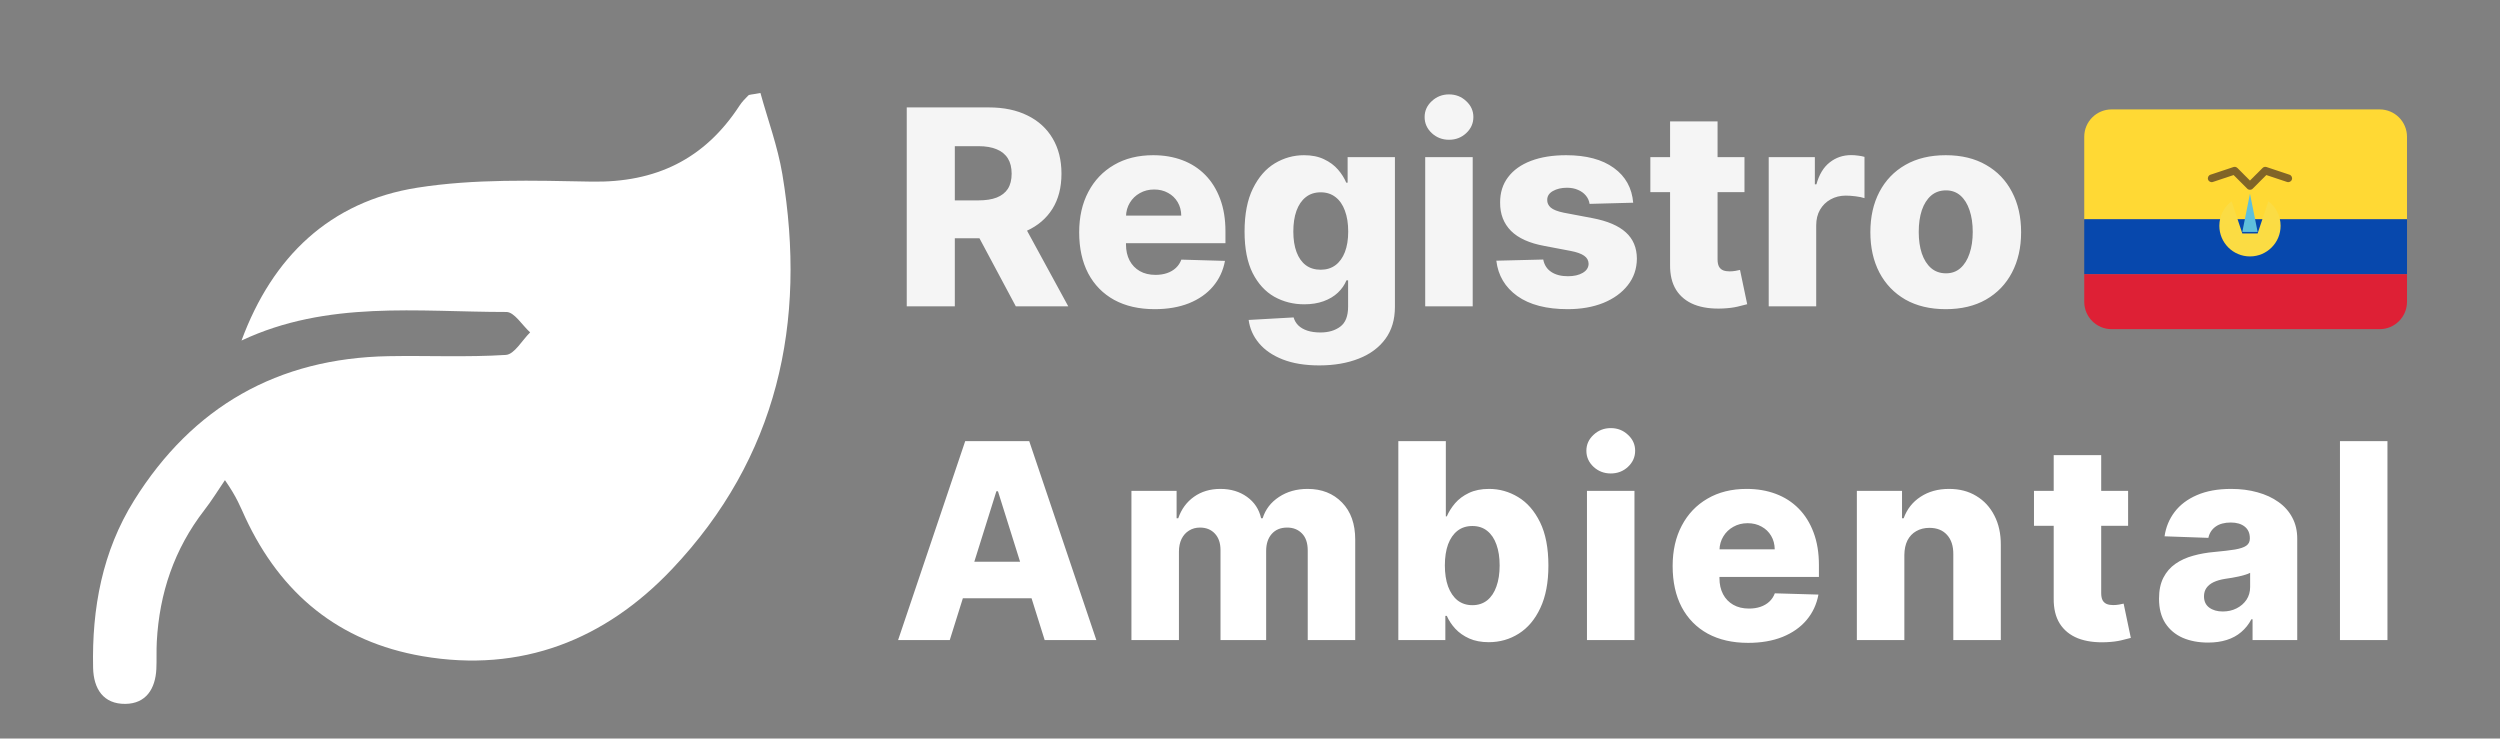
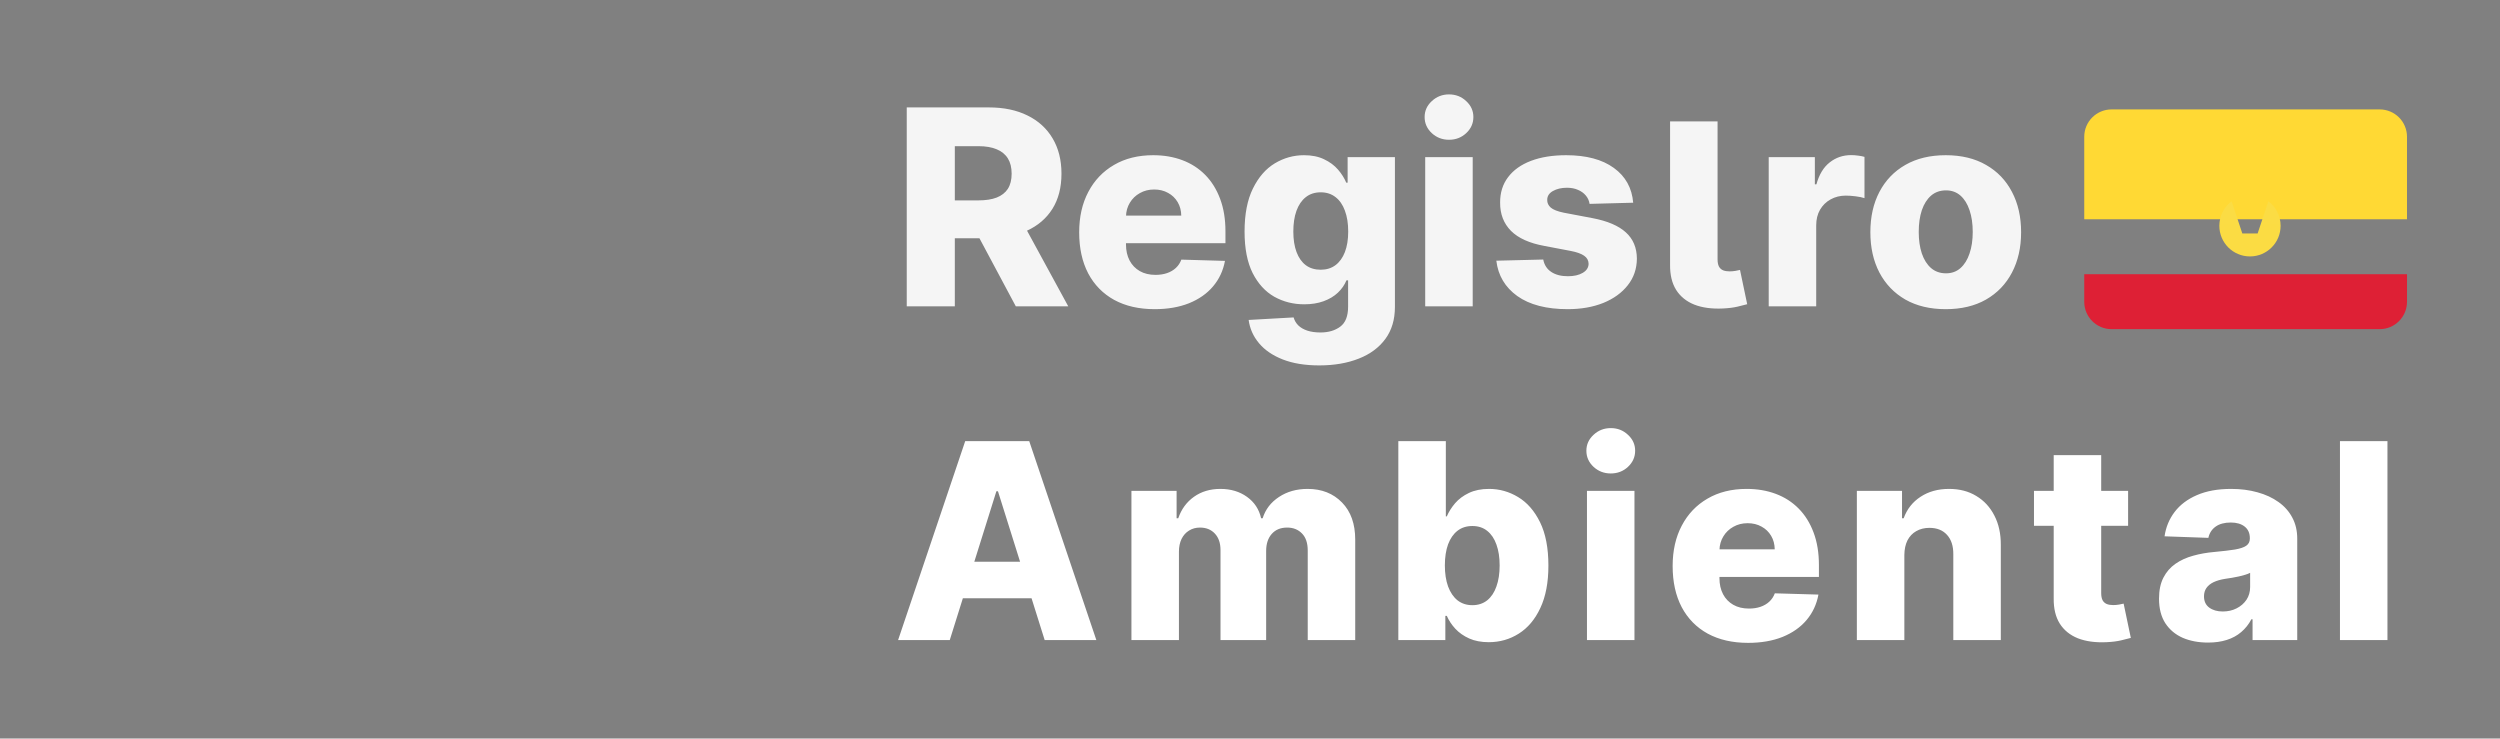
<svg xmlns="http://www.w3.org/2000/svg" width="457" height="135" viewBox="0 0 457 135" fill="none">
  <rect x="0" y="0" width="457" height="135" fill="#808080" stroke="none" />
-   <path d="M44.15 62.25C49.79 46.95 60.31 36.83 76.29 34.31C86.72 32.67 97.53 33 108.15 33.2C119.86 33.41 128.8 29.11 135.17 19.33C135.62 18.64 136.2 18.03 136.79 17.45C136.99 17.26 137.41 17.31 139.01 17C140.34 21.84 142.16 26.75 143.01 31.82C147.54 58.99 142.12 83.69 122.84 104.04C110.62 116.94 95.32 123.06 77.22 119.95C61.93 117.32 51.33 108.54 44.84 94.61C44 92.81 43.33 90.93 41.12 87.77C39.87 89.61 38.7 91.52 37.34 93.27C31.86 100.36 29.13 108.43 28.66 117.31C28.57 118.97 28.66 120.64 28.58 122.31C28.4 125.93 26.68 128.62 22.93 128.67C18.89 128.72 17.1 125.91 17.02 122.07C16.78 111.2 18.71 100.76 24.53 91.45C35.22 74.34 50.76 65.48 70.99 65.11C78.15 64.98 85.33 65.33 92.47 64.88C94.03 64.78 95.44 62.2 96.91 60.76C95.46 59.46 94.02 57.03 92.57 57.03C76.35 57.03 59.83 54.87 44.15 62.25Z" fill="white" />
-   <path d="M165.752 56V19.636H180.773C183.496 19.636 185.846 20.128 187.822 21.11C189.811 22.081 191.344 23.477 192.421 25.3C193.498 27.111 194.037 29.26 194.037 31.746C194.037 34.267 193.487 36.41 192.386 38.173C191.285 39.925 189.722 41.263 187.698 42.186C185.674 43.097 183.277 43.553 180.507 43.553H171.008V36.629H178.874C180.199 36.629 181.306 36.457 182.194 36.114C183.094 35.758 183.774 35.226 184.236 34.516C184.697 33.794 184.928 32.87 184.928 31.746C184.928 30.621 184.697 29.692 184.236 28.958C183.774 28.212 183.094 27.656 182.194 27.289C181.294 26.91 180.188 26.721 178.874 26.721H174.541V56H165.752ZM186.224 39.381L195.28 56H185.692L176.814 39.381H186.224ZM211.069 56.515C208.216 56.515 205.754 55.953 203.683 54.828C201.623 53.692 200.037 52.076 198.924 49.981C197.823 47.874 197.273 45.37 197.273 42.47C197.273 39.653 197.829 37.191 198.942 35.084C200.055 32.965 201.623 31.32 203.647 30.148C205.671 28.964 208.057 28.372 210.803 28.372C212.744 28.372 214.52 28.674 216.129 29.278C217.739 29.881 219.13 30.775 220.302 31.959C221.474 33.142 222.385 34.604 223.036 36.344C223.687 38.073 224.013 40.055 224.013 42.293V44.459H200.309V39.416H215.934C215.922 38.493 215.703 37.67 215.277 36.948C214.851 36.226 214.265 35.664 213.519 35.261C212.785 34.847 211.939 34.64 210.98 34.64C210.01 34.64 209.14 34.859 208.37 35.297C207.601 35.723 206.991 36.309 206.541 37.055C206.092 37.789 205.855 38.623 205.831 39.558V44.69C205.831 45.802 206.05 46.779 206.488 47.619C206.926 48.448 207.548 49.093 208.352 49.555C209.157 50.016 210.116 50.247 211.229 50.247C211.998 50.247 212.697 50.141 213.324 49.928C213.951 49.715 214.49 49.401 214.94 48.986C215.39 48.572 215.727 48.063 215.952 47.459L223.924 47.69C223.593 49.478 222.865 51.034 221.74 52.36C220.628 53.674 219.166 54.698 217.355 55.432C215.544 56.154 213.448 56.515 211.069 56.515ZM241.161 66.796C238.568 66.796 236.349 66.434 234.502 65.712C232.656 64.99 231.205 64.002 230.152 62.747C229.098 61.492 228.465 60.072 228.252 58.486L236.473 58.024C236.627 58.581 236.911 59.066 237.325 59.48C237.751 59.894 238.302 60.214 238.977 60.439C239.663 60.664 240.468 60.776 241.391 60.776C242.847 60.776 244.049 60.421 244.996 59.711C245.955 59.013 246.434 57.787 246.434 56.035V51.242H246.132C245.789 52.082 245.268 52.834 244.57 53.496C243.871 54.159 243.001 54.68 241.96 55.059C240.93 55.438 239.746 55.627 238.408 55.627C236.42 55.627 234.597 55.166 232.94 54.242C231.294 53.307 229.974 51.863 228.98 49.91C227.998 47.945 227.506 45.418 227.506 42.328C227.506 39.144 228.015 36.522 229.033 34.462C230.051 32.391 231.383 30.858 233.028 29.864C234.686 28.869 236.467 28.372 238.373 28.372C239.805 28.372 241.03 28.621 242.048 29.118C243.078 29.603 243.924 30.231 244.587 31C245.25 31.769 245.753 32.568 246.097 33.397H246.345V28.727H254.992V56.106C254.992 58.415 254.412 60.362 253.252 61.948C252.092 63.534 250.47 64.736 248.387 65.553C246.304 66.381 243.895 66.796 241.161 66.796ZM241.427 49.306C242.48 49.306 243.38 49.028 244.126 48.472C244.871 47.915 245.446 47.116 245.848 46.075C246.25 45.033 246.452 43.784 246.452 42.328C246.452 40.849 246.25 39.576 245.848 38.511C245.457 37.434 244.883 36.605 244.126 36.025C243.38 35.445 242.48 35.155 241.427 35.155C240.35 35.155 239.438 35.451 238.692 36.043C237.947 36.635 237.379 37.469 236.988 38.546C236.609 39.611 236.42 40.872 236.42 42.328C236.42 43.784 236.615 45.033 237.006 46.075C237.396 47.116 237.959 47.915 238.692 48.472C239.438 49.028 240.35 49.306 241.427 49.306ZM260.528 56V28.727H269.21V56H260.528ZM264.878 25.549C263.658 25.549 262.611 25.146 261.735 24.342C260.859 23.525 260.421 22.542 260.421 21.394C260.421 20.258 260.859 19.287 261.735 18.482C262.611 17.666 263.658 17.257 264.878 17.257C266.109 17.257 267.156 17.666 268.02 18.482C268.896 19.287 269.334 20.258 269.334 21.394C269.334 22.542 268.896 23.525 268.02 24.342C267.156 25.146 266.109 25.549 264.878 25.549ZM298.547 37.055L290.575 37.268C290.492 36.7 290.267 36.197 289.9 35.758C289.533 35.309 289.054 34.959 288.462 34.711C287.882 34.45 287.207 34.32 286.438 34.32C285.431 34.32 284.573 34.522 283.863 34.924C283.165 35.327 282.821 35.871 282.833 36.557C282.821 37.09 283.034 37.552 283.472 37.943C283.922 38.333 284.721 38.647 285.869 38.883L291.125 39.878C293.848 40.399 295.872 41.263 297.197 42.47C298.535 43.678 299.21 45.276 299.222 47.264C299.21 49.135 298.653 50.762 297.553 52.147C296.464 53.532 294.972 54.609 293.078 55.379C291.184 56.136 289.018 56.515 286.58 56.515C282.685 56.515 279.613 55.716 277.364 54.118C275.127 52.508 273.849 50.354 273.529 47.655L282.105 47.442C282.295 48.436 282.786 49.194 283.579 49.715C284.372 50.235 285.384 50.496 286.615 50.496C287.728 50.496 288.633 50.289 289.332 49.874C290.03 49.46 290.385 48.91 290.397 48.223C290.385 47.608 290.113 47.116 289.58 46.749C289.048 46.37 288.213 46.075 287.077 45.861L282.318 44.956C279.584 44.459 277.548 43.541 276.21 42.204C274.873 40.854 274.21 39.138 274.222 37.055C274.21 35.232 274.695 33.675 275.678 32.385C276.66 31.083 278.057 30.088 279.868 29.402C281.679 28.715 283.816 28.372 286.278 28.372C289.971 28.372 292.883 29.148 295.013 30.698C297.144 32.237 298.322 34.356 298.547 37.055ZM318.89 28.727V35.119H301.685V28.727H318.89ZM305.29 22.193H313.972V47.424C313.972 47.957 314.055 48.389 314.221 48.72C314.398 49.04 314.653 49.271 314.984 49.413C315.316 49.543 315.712 49.608 316.174 49.608C316.505 49.608 316.854 49.578 317.221 49.519C317.6 49.448 317.884 49.389 318.074 49.342L319.388 55.609C318.973 55.728 318.387 55.876 317.63 56.053C316.884 56.231 315.99 56.343 314.949 56.391C312.913 56.485 311.167 56.249 309.711 55.68C308.267 55.1 307.16 54.201 306.39 52.981C305.633 51.762 305.266 50.229 305.29 48.383V22.193ZM323.32 56V28.727H331.754V33.699H332.039C332.536 31.9 333.347 30.562 334.471 29.686C335.596 28.798 336.904 28.354 338.395 28.354C338.798 28.354 339.212 28.384 339.638 28.443C340.064 28.491 340.461 28.567 340.828 28.674V36.22C340.413 36.078 339.869 35.966 339.194 35.883C338.531 35.8 337.939 35.758 337.419 35.758C336.389 35.758 335.459 35.989 334.631 36.451C333.814 36.901 333.169 37.534 332.695 38.351C332.234 39.156 332.003 40.103 332.003 41.192V56H323.32ZM355.68 56.515C352.816 56.515 350.354 55.929 348.294 54.757C346.246 53.573 344.666 51.928 343.553 49.821C342.452 47.702 341.902 45.246 341.902 42.452C341.902 39.647 342.452 37.191 343.553 35.084C344.666 32.965 346.246 31.32 348.294 30.148C350.354 28.964 352.816 28.372 355.68 28.372C358.545 28.372 361.001 28.964 363.049 30.148C365.108 31.32 366.689 32.965 367.79 35.084C368.902 37.191 369.459 39.647 369.459 42.452C369.459 45.246 368.902 47.702 367.79 49.821C366.689 51.928 365.108 53.573 363.049 54.757C361.001 55.929 358.545 56.515 355.68 56.515ZM355.733 49.963C356.775 49.963 357.657 49.644 358.379 49.004C359.101 48.365 359.652 47.477 360.03 46.341C360.421 45.205 360.616 43.891 360.616 42.399C360.616 40.884 360.421 39.558 360.03 38.422C359.652 37.285 359.101 36.398 358.379 35.758C357.657 35.119 356.775 34.8 355.733 34.8C354.656 34.8 353.745 35.119 352.999 35.758C352.265 36.398 351.703 37.285 351.312 38.422C350.934 39.558 350.744 40.884 350.744 42.399C350.744 43.891 350.934 45.205 351.312 46.341C351.703 47.477 352.265 48.365 352.999 49.004C353.745 49.644 354.656 49.963 355.733 49.963Z" fill="#F5F5F5" />
+   <path d="M165.752 56V19.636H180.773C183.496 19.636 185.846 20.128 187.822 21.11C189.811 22.081 191.344 23.477 192.421 25.3C193.498 27.111 194.037 29.26 194.037 31.746C194.037 34.267 193.487 36.41 192.386 38.173C191.285 39.925 189.722 41.263 187.698 42.186C185.674 43.097 183.277 43.553 180.507 43.553H171.008V36.629H178.874C180.199 36.629 181.306 36.457 182.194 36.114C183.094 35.758 183.774 35.226 184.236 34.516C184.697 33.794 184.928 32.87 184.928 31.746C184.928 30.621 184.697 29.692 184.236 28.958C183.774 28.212 183.094 27.656 182.194 27.289C181.294 26.91 180.188 26.721 178.874 26.721H174.541V56H165.752ZM186.224 39.381L195.28 56H185.692L176.814 39.381H186.224ZM211.069 56.515C208.216 56.515 205.754 55.953 203.683 54.828C201.623 53.692 200.037 52.076 198.924 49.981C197.823 47.874 197.273 45.37 197.273 42.47C197.273 39.653 197.829 37.191 198.942 35.084C200.055 32.965 201.623 31.32 203.647 30.148C205.671 28.964 208.057 28.372 210.803 28.372C212.744 28.372 214.52 28.674 216.129 29.278C217.739 29.881 219.13 30.775 220.302 31.959C221.474 33.142 222.385 34.604 223.036 36.344C223.687 38.073 224.013 40.055 224.013 42.293V44.459H200.309V39.416H215.934C215.922 38.493 215.703 37.67 215.277 36.948C214.851 36.226 214.265 35.664 213.519 35.261C212.785 34.847 211.939 34.64 210.98 34.64C210.01 34.64 209.14 34.859 208.37 35.297C207.601 35.723 206.991 36.309 206.541 37.055C206.092 37.789 205.855 38.623 205.831 39.558V44.69C205.831 45.802 206.05 46.779 206.488 47.619C206.926 48.448 207.548 49.093 208.352 49.555C209.157 50.016 210.116 50.247 211.229 50.247C211.998 50.247 212.697 50.141 213.324 49.928C213.951 49.715 214.49 49.401 214.94 48.986C215.39 48.572 215.727 48.063 215.952 47.459L223.924 47.69C223.593 49.478 222.865 51.034 221.74 52.36C220.628 53.674 219.166 54.698 217.355 55.432C215.544 56.154 213.448 56.515 211.069 56.515ZM241.161 66.796C238.568 66.796 236.349 66.434 234.502 65.712C232.656 64.99 231.205 64.002 230.152 62.747C229.098 61.492 228.465 60.072 228.252 58.486L236.473 58.024C236.627 58.581 236.911 59.066 237.325 59.48C237.751 59.894 238.302 60.214 238.977 60.439C239.663 60.664 240.468 60.776 241.391 60.776C242.847 60.776 244.049 60.421 244.996 59.711C245.955 59.013 246.434 57.787 246.434 56.035V51.242H246.132C245.789 52.082 245.268 52.834 244.57 53.496C243.871 54.159 243.001 54.68 241.96 55.059C240.93 55.438 239.746 55.627 238.408 55.627C236.42 55.627 234.597 55.166 232.94 54.242C231.294 53.307 229.974 51.863 228.98 49.91C227.998 47.945 227.506 45.418 227.506 42.328C227.506 39.144 228.015 36.522 229.033 34.462C230.051 32.391 231.383 30.858 233.028 29.864C234.686 28.869 236.467 28.372 238.373 28.372C239.805 28.372 241.03 28.621 242.048 29.118C243.078 29.603 243.924 30.231 244.587 31C245.25 31.769 245.753 32.568 246.097 33.397H246.345V28.727H254.992V56.106C254.992 58.415 254.412 60.362 253.252 61.948C252.092 63.534 250.47 64.736 248.387 65.553C246.304 66.381 243.895 66.796 241.161 66.796ZM241.427 49.306C242.48 49.306 243.38 49.028 244.126 48.472C244.871 47.915 245.446 47.116 245.848 46.075C246.25 45.033 246.452 43.784 246.452 42.328C246.452 40.849 246.25 39.576 245.848 38.511C245.457 37.434 244.883 36.605 244.126 36.025C243.38 35.445 242.48 35.155 241.427 35.155C240.35 35.155 239.438 35.451 238.692 36.043C237.947 36.635 237.379 37.469 236.988 38.546C236.609 39.611 236.42 40.872 236.42 42.328C236.42 43.784 236.615 45.033 237.006 46.075C237.396 47.116 237.959 47.915 238.692 48.472C239.438 49.028 240.35 49.306 241.427 49.306ZM260.528 56V28.727H269.21V56H260.528ZM264.878 25.549C263.658 25.549 262.611 25.146 261.735 24.342C260.859 23.525 260.421 22.542 260.421 21.394C260.421 20.258 260.859 19.287 261.735 18.482C262.611 17.666 263.658 17.257 264.878 17.257C266.109 17.257 267.156 17.666 268.02 18.482C268.896 19.287 269.334 20.258 269.334 21.394C269.334 22.542 268.896 23.525 268.02 24.342C267.156 25.146 266.109 25.549 264.878 25.549ZM298.547 37.055L290.575 37.268C290.492 36.7 290.267 36.197 289.9 35.758C289.533 35.309 289.054 34.959 288.462 34.711C287.882 34.45 287.207 34.32 286.438 34.32C285.431 34.32 284.573 34.522 283.863 34.924C283.165 35.327 282.821 35.871 282.833 36.557C282.821 37.09 283.034 37.552 283.472 37.943C283.922 38.333 284.721 38.647 285.869 38.883L291.125 39.878C293.848 40.399 295.872 41.263 297.197 42.47C298.535 43.678 299.21 45.276 299.222 47.264C299.21 49.135 298.653 50.762 297.553 52.147C296.464 53.532 294.972 54.609 293.078 55.379C291.184 56.136 289.018 56.515 286.58 56.515C282.685 56.515 279.613 55.716 277.364 54.118C275.127 52.508 273.849 50.354 273.529 47.655L282.105 47.442C282.295 48.436 282.786 49.194 283.579 49.715C284.372 50.235 285.384 50.496 286.615 50.496C287.728 50.496 288.633 50.289 289.332 49.874C290.03 49.46 290.385 48.91 290.397 48.223C290.385 47.608 290.113 47.116 289.58 46.749C289.048 46.37 288.213 46.075 287.077 45.861L282.318 44.956C279.584 44.459 277.548 43.541 276.21 42.204C274.873 40.854 274.21 39.138 274.222 37.055C274.21 35.232 274.695 33.675 275.678 32.385C276.66 31.083 278.057 30.088 279.868 29.402C281.679 28.715 283.816 28.372 286.278 28.372C289.971 28.372 292.883 29.148 295.013 30.698C297.144 32.237 298.322 34.356 298.547 37.055ZM318.89 28.727V35.119H301.685H318.89ZM305.29 22.193H313.972V47.424C313.972 47.957 314.055 48.389 314.221 48.72C314.398 49.04 314.653 49.271 314.984 49.413C315.316 49.543 315.712 49.608 316.174 49.608C316.505 49.608 316.854 49.578 317.221 49.519C317.6 49.448 317.884 49.389 318.074 49.342L319.388 55.609C318.973 55.728 318.387 55.876 317.63 56.053C316.884 56.231 315.99 56.343 314.949 56.391C312.913 56.485 311.167 56.249 309.711 55.68C308.267 55.1 307.16 54.201 306.39 52.981C305.633 51.762 305.266 50.229 305.29 48.383V22.193ZM323.32 56V28.727H331.754V33.699H332.039C332.536 31.9 333.347 30.562 334.471 29.686C335.596 28.798 336.904 28.354 338.395 28.354C338.798 28.354 339.212 28.384 339.638 28.443C340.064 28.491 340.461 28.567 340.828 28.674V36.22C340.413 36.078 339.869 35.966 339.194 35.883C338.531 35.8 337.939 35.758 337.419 35.758C336.389 35.758 335.459 35.989 334.631 36.451C333.814 36.901 333.169 37.534 332.695 38.351C332.234 39.156 332.003 40.103 332.003 41.192V56H323.32ZM355.68 56.515C352.816 56.515 350.354 55.929 348.294 54.757C346.246 53.573 344.666 51.928 343.553 49.821C342.452 47.702 341.902 45.246 341.902 42.452C341.902 39.647 342.452 37.191 343.553 35.084C344.666 32.965 346.246 31.32 348.294 30.148C350.354 28.964 352.816 28.372 355.68 28.372C358.545 28.372 361.001 28.964 363.049 30.148C365.108 31.32 366.689 32.965 367.79 35.084C368.902 37.191 369.459 39.647 369.459 42.452C369.459 45.246 368.902 47.702 367.79 49.821C366.689 51.928 365.108 53.573 363.049 54.757C361.001 55.929 358.545 56.515 355.68 56.515ZM355.733 49.963C356.775 49.963 357.657 49.644 358.379 49.004C359.101 48.365 359.652 47.477 360.03 46.341C360.421 45.205 360.616 43.891 360.616 42.399C360.616 40.884 360.421 39.558 360.03 38.422C359.652 37.285 359.101 36.398 358.379 35.758C357.657 35.119 356.775 34.8 355.733 34.8C354.656 34.8 353.745 35.119 352.999 35.758C352.265 36.398 351.703 37.285 351.312 38.422C350.934 39.558 350.744 40.884 350.744 42.399C350.744 43.891 350.934 45.205 351.312 46.341C351.703 47.477 352.265 48.365 352.999 49.004C353.745 49.644 354.656 49.963 355.733 49.963Z" fill="#F5F5F5" />
  <path d="M173.618 117H164.172L176.441 80.636H188.142L200.411 117H190.965L182.425 89.798H182.141L173.618 117ZM172.357 102.689H192.102V109.365H172.357V102.689ZM206.826 117V89.727H215.083V94.734H215.385C215.953 93.077 216.912 91.769 218.261 90.81C219.61 89.852 221.22 89.372 223.091 89.372C224.984 89.372 226.606 89.858 227.956 90.828C229.305 91.799 230.163 93.101 230.53 94.734H230.814C231.323 93.113 232.318 91.817 233.797 90.846C235.277 89.863 237.023 89.372 239.035 89.372C241.616 89.372 243.711 90.201 245.321 91.858C246.931 93.503 247.735 95.764 247.735 98.641V117H239.053V100.629C239.053 99.268 238.704 98.232 238.005 97.522C237.307 96.8 236.401 96.439 235.289 96.439C234.093 96.439 233.152 96.829 232.466 97.611C231.791 98.38 231.453 99.416 231.453 100.718V117H223.108V100.54C223.108 99.274 222.765 98.274 222.078 97.54C221.392 96.806 220.486 96.439 219.362 96.439C218.604 96.439 217.935 96.622 217.355 96.989C216.775 97.344 216.32 97.853 215.988 98.516C215.669 99.179 215.509 99.96 215.509 100.86V117H206.826ZM255.615 117V80.636H264.298V94.397H264.475C264.831 93.568 265.334 92.769 265.985 92C266.648 91.231 267.488 90.603 268.506 90.118C269.536 89.621 270.767 89.372 272.199 89.372C274.093 89.372 275.863 89.869 277.508 90.864C279.165 91.858 280.503 93.391 281.521 95.462C282.539 97.534 283.048 100.174 283.048 103.381C283.048 106.471 282.557 109.057 281.574 111.141C280.604 113.224 279.29 114.786 277.632 115.828C275.987 116.87 274.158 117.391 272.146 117.391C270.773 117.391 269.583 117.166 268.577 116.716C267.571 116.266 266.725 115.674 266.038 114.94C265.363 114.206 264.842 113.419 264.475 112.579H264.209V117H255.615ZM264.12 103.364C264.12 104.831 264.316 106.11 264.706 107.199C265.109 108.288 265.683 109.134 266.429 109.738C267.186 110.33 268.092 110.626 269.145 110.626C270.211 110.626 271.116 110.33 271.862 109.738C272.608 109.134 273.17 108.288 273.549 107.199C273.939 106.11 274.135 104.831 274.135 103.364C274.135 101.896 273.939 100.623 273.549 99.546C273.17 98.469 272.608 97.635 271.862 97.043C271.128 96.451 270.222 96.155 269.145 96.155C268.08 96.155 267.174 96.445 266.429 97.025C265.683 97.605 265.109 98.433 264.706 99.511C264.316 100.588 264.12 101.872 264.12 103.364ZM290.098 117V89.727H298.78V117H290.098ZM294.448 86.549C293.229 86.549 292.181 86.147 291.305 85.342C290.429 84.525 289.991 83.542 289.991 82.394C289.991 81.258 290.429 80.287 291.305 79.482C292.181 78.665 293.229 78.257 294.448 78.257C295.679 78.257 296.727 78.665 297.591 79.482C298.467 80.287 298.905 81.258 298.905 82.394C298.905 83.542 298.467 84.525 297.591 85.342C296.727 86.147 295.679 86.549 294.448 86.549ZM319.555 117.515C316.703 117.515 314.241 116.953 312.169 115.828C310.109 114.692 308.523 113.076 307.411 110.981C306.31 108.874 305.759 106.37 305.759 103.47C305.759 100.653 306.316 98.191 307.428 96.084C308.541 93.965 310.109 92.32 312.134 91.148C314.158 89.964 316.543 89.372 319.289 89.372C321.23 89.372 323.006 89.674 324.616 90.278C326.226 90.881 327.616 91.775 328.788 92.959C329.96 94.142 330.872 95.604 331.523 97.344C332.174 99.073 332.499 101.055 332.499 103.293V105.459H308.795V100.416H324.42C324.409 99.493 324.19 98.67 323.763 97.948C323.337 97.226 322.751 96.664 322.006 96.261C321.272 95.847 320.425 95.64 319.467 95.64C318.496 95.64 317.626 95.859 316.857 96.297C316.087 96.723 315.478 97.309 315.028 98.055C314.578 98.789 314.341 99.623 314.317 100.558V105.69C314.317 106.802 314.536 107.779 314.974 108.619C315.412 109.448 316.034 110.093 316.839 110.555C317.644 111.016 318.603 111.247 319.715 111.247C320.485 111.247 321.183 111.141 321.81 110.928C322.438 110.714 322.976 110.401 323.426 109.987C323.876 109.572 324.213 109.063 324.438 108.46L332.411 108.69C332.079 110.478 331.351 112.034 330.227 113.36C329.114 114.674 327.652 115.698 325.841 116.432C324.03 117.154 321.935 117.515 319.555 117.515ZM348.116 101.446V117H339.434V89.727H347.69V94.734H347.992C348.596 93.065 349.626 91.757 351.081 90.81C352.537 89.852 354.272 89.372 356.284 89.372C358.202 89.372 359.865 89.804 361.273 90.668C362.694 91.521 363.795 92.716 364.576 94.255C365.369 95.782 365.76 97.569 365.748 99.617V117H357.065V101.322C357.077 99.807 356.692 98.623 355.911 97.771C355.142 96.918 354.07 96.492 352.697 96.492C351.786 96.492 350.981 96.693 350.282 97.096C349.596 97.487 349.063 98.049 348.684 98.783C348.318 99.517 348.128 100.404 348.116 101.446ZM389.017 89.727V96.119H371.812V89.727H389.017ZM375.417 83.193H384.099V108.424C384.099 108.957 384.182 109.389 384.348 109.72C384.525 110.04 384.78 110.271 385.111 110.413C385.443 110.543 385.839 110.608 386.301 110.608C386.632 110.608 386.981 110.578 387.348 110.519C387.727 110.448 388.011 110.389 388.201 110.342L389.515 116.609C389.1 116.728 388.514 116.876 387.757 117.053C387.011 117.231 386.117 117.343 385.076 117.391C383.04 117.485 381.294 117.249 379.838 116.68C378.394 116.1 377.287 115.201 376.517 113.982C375.76 112.762 375.393 111.229 375.417 109.383V83.193ZM403.636 117.462C401.896 117.462 400.351 117.172 399.001 116.592C397.664 116 396.604 115.112 395.823 113.928C395.054 112.733 394.669 111.235 394.669 109.436C394.669 107.921 394.935 106.643 395.468 105.601C396.001 104.559 396.735 103.713 397.67 103.062C398.605 102.411 399.682 101.92 400.901 101.588C402.121 101.245 403.423 101.014 404.808 100.896C406.358 100.754 407.607 100.606 408.554 100.452C409.501 100.286 410.188 100.055 410.614 99.759C411.052 99.451 411.271 99.019 411.271 98.463V98.374C411.271 97.463 410.957 96.758 410.33 96.261C409.702 95.764 408.856 95.516 407.79 95.516C406.642 95.516 405.719 95.764 405.021 96.261C404.322 96.758 403.878 97.445 403.689 98.321L395.681 98.037C395.918 96.38 396.527 94.9 397.51 93.598C398.504 92.284 399.866 91.254 401.594 90.508C403.334 89.751 405.423 89.372 407.862 89.372C409.602 89.372 411.205 89.579 412.673 89.994C414.141 90.396 415.42 90.988 416.509 91.769C417.598 92.539 418.438 93.486 419.03 94.61C419.634 95.735 419.935 97.019 419.935 98.463V117H411.768V113.2H411.555C411.069 114.124 410.448 114.905 409.69 115.544C408.945 116.183 408.063 116.663 407.045 116.982C406.039 117.302 404.902 117.462 403.636 117.462ZM406.317 111.78C407.252 111.78 408.092 111.59 408.838 111.212C409.596 110.833 410.199 110.312 410.649 109.649C411.099 108.974 411.324 108.193 411.324 107.305V104.713C411.075 104.843 410.773 104.962 410.418 105.068C410.075 105.175 409.696 105.275 409.282 105.37C408.868 105.465 408.442 105.548 408.004 105.619C407.566 105.69 407.145 105.755 406.743 105.814C405.926 105.944 405.228 106.145 404.648 106.418C404.08 106.69 403.642 107.045 403.334 107.483C403.038 107.909 402.89 108.418 402.89 109.01C402.89 109.91 403.21 110.596 403.849 111.07C404.5 111.543 405.322 111.78 406.317 111.78ZM436.427 80.636V117H427.744V80.636H436.427Z" fill="white" />
  <path d="M381 25C381 22.239 383.239 20 386 20H435C437.761 20 440 22.239 440 25V40.085H381V25Z" fill="#FFD934" />
-   <rect x="381" y="40.085" width="59" height="10.043" fill="#0748AD" />
  <path d="M381 50.128H440V55.17C440 57.932 437.761 60.17 435 60.17H386C383.239 60.17 381 57.932 381 55.17V50.128Z" fill="#DE2035" />
  <path fill-rule="evenodd" clip-rule="evenodd" d="M407.935 36.797C406.575 37.818 405.696 39.445 405.696 41.276C405.696 44.369 408.202 46.875 411.295 46.875C414.387 46.875 416.894 44.369 416.894 41.276C416.894 39.445 416.014 37.818 414.654 36.797L412.695 42.676H409.895L407.935 36.797Z" fill="url(#paint0_linear_6_66)" />
-   <path fill-rule="evenodd" clip-rule="evenodd" d="M411.295 35.397L412.694 42.396H409.895L411.295 35.397Z" fill="#5FC0DC" />
-   <path opacity="0.66" d="M408.99 30.703C408.803 30.515 408.525 30.45 408.274 30.534L404.075 31.934C403.708 32.056 403.51 32.452 403.632 32.819C403.754 33.186 404.15 33.384 404.517 33.261L408.306 31.999L410.8 34.492C411.073 34.766 411.516 34.766 411.79 34.492L414.283 31.999L418.072 33.261C418.439 33.384 418.835 33.186 418.957 32.819C419.08 32.452 418.881 32.056 418.515 31.934L414.316 30.534C414.064 30.45 413.787 30.515 413.599 30.703L411.295 33.008L408.99 30.703Z" fill="#3F2821" />
  <defs>
    <linearGradient id="paint0_linear_6_66" x1="523.276" y1="36.797" x2="523.276" y2="187.976" gradientUnits="userSpaceOnUse">
      <stop stop-color="#FBDC44" />
      <stop offset="1" stop-color="#FFDC32" />
    </linearGradient>
  </defs>
</svg>